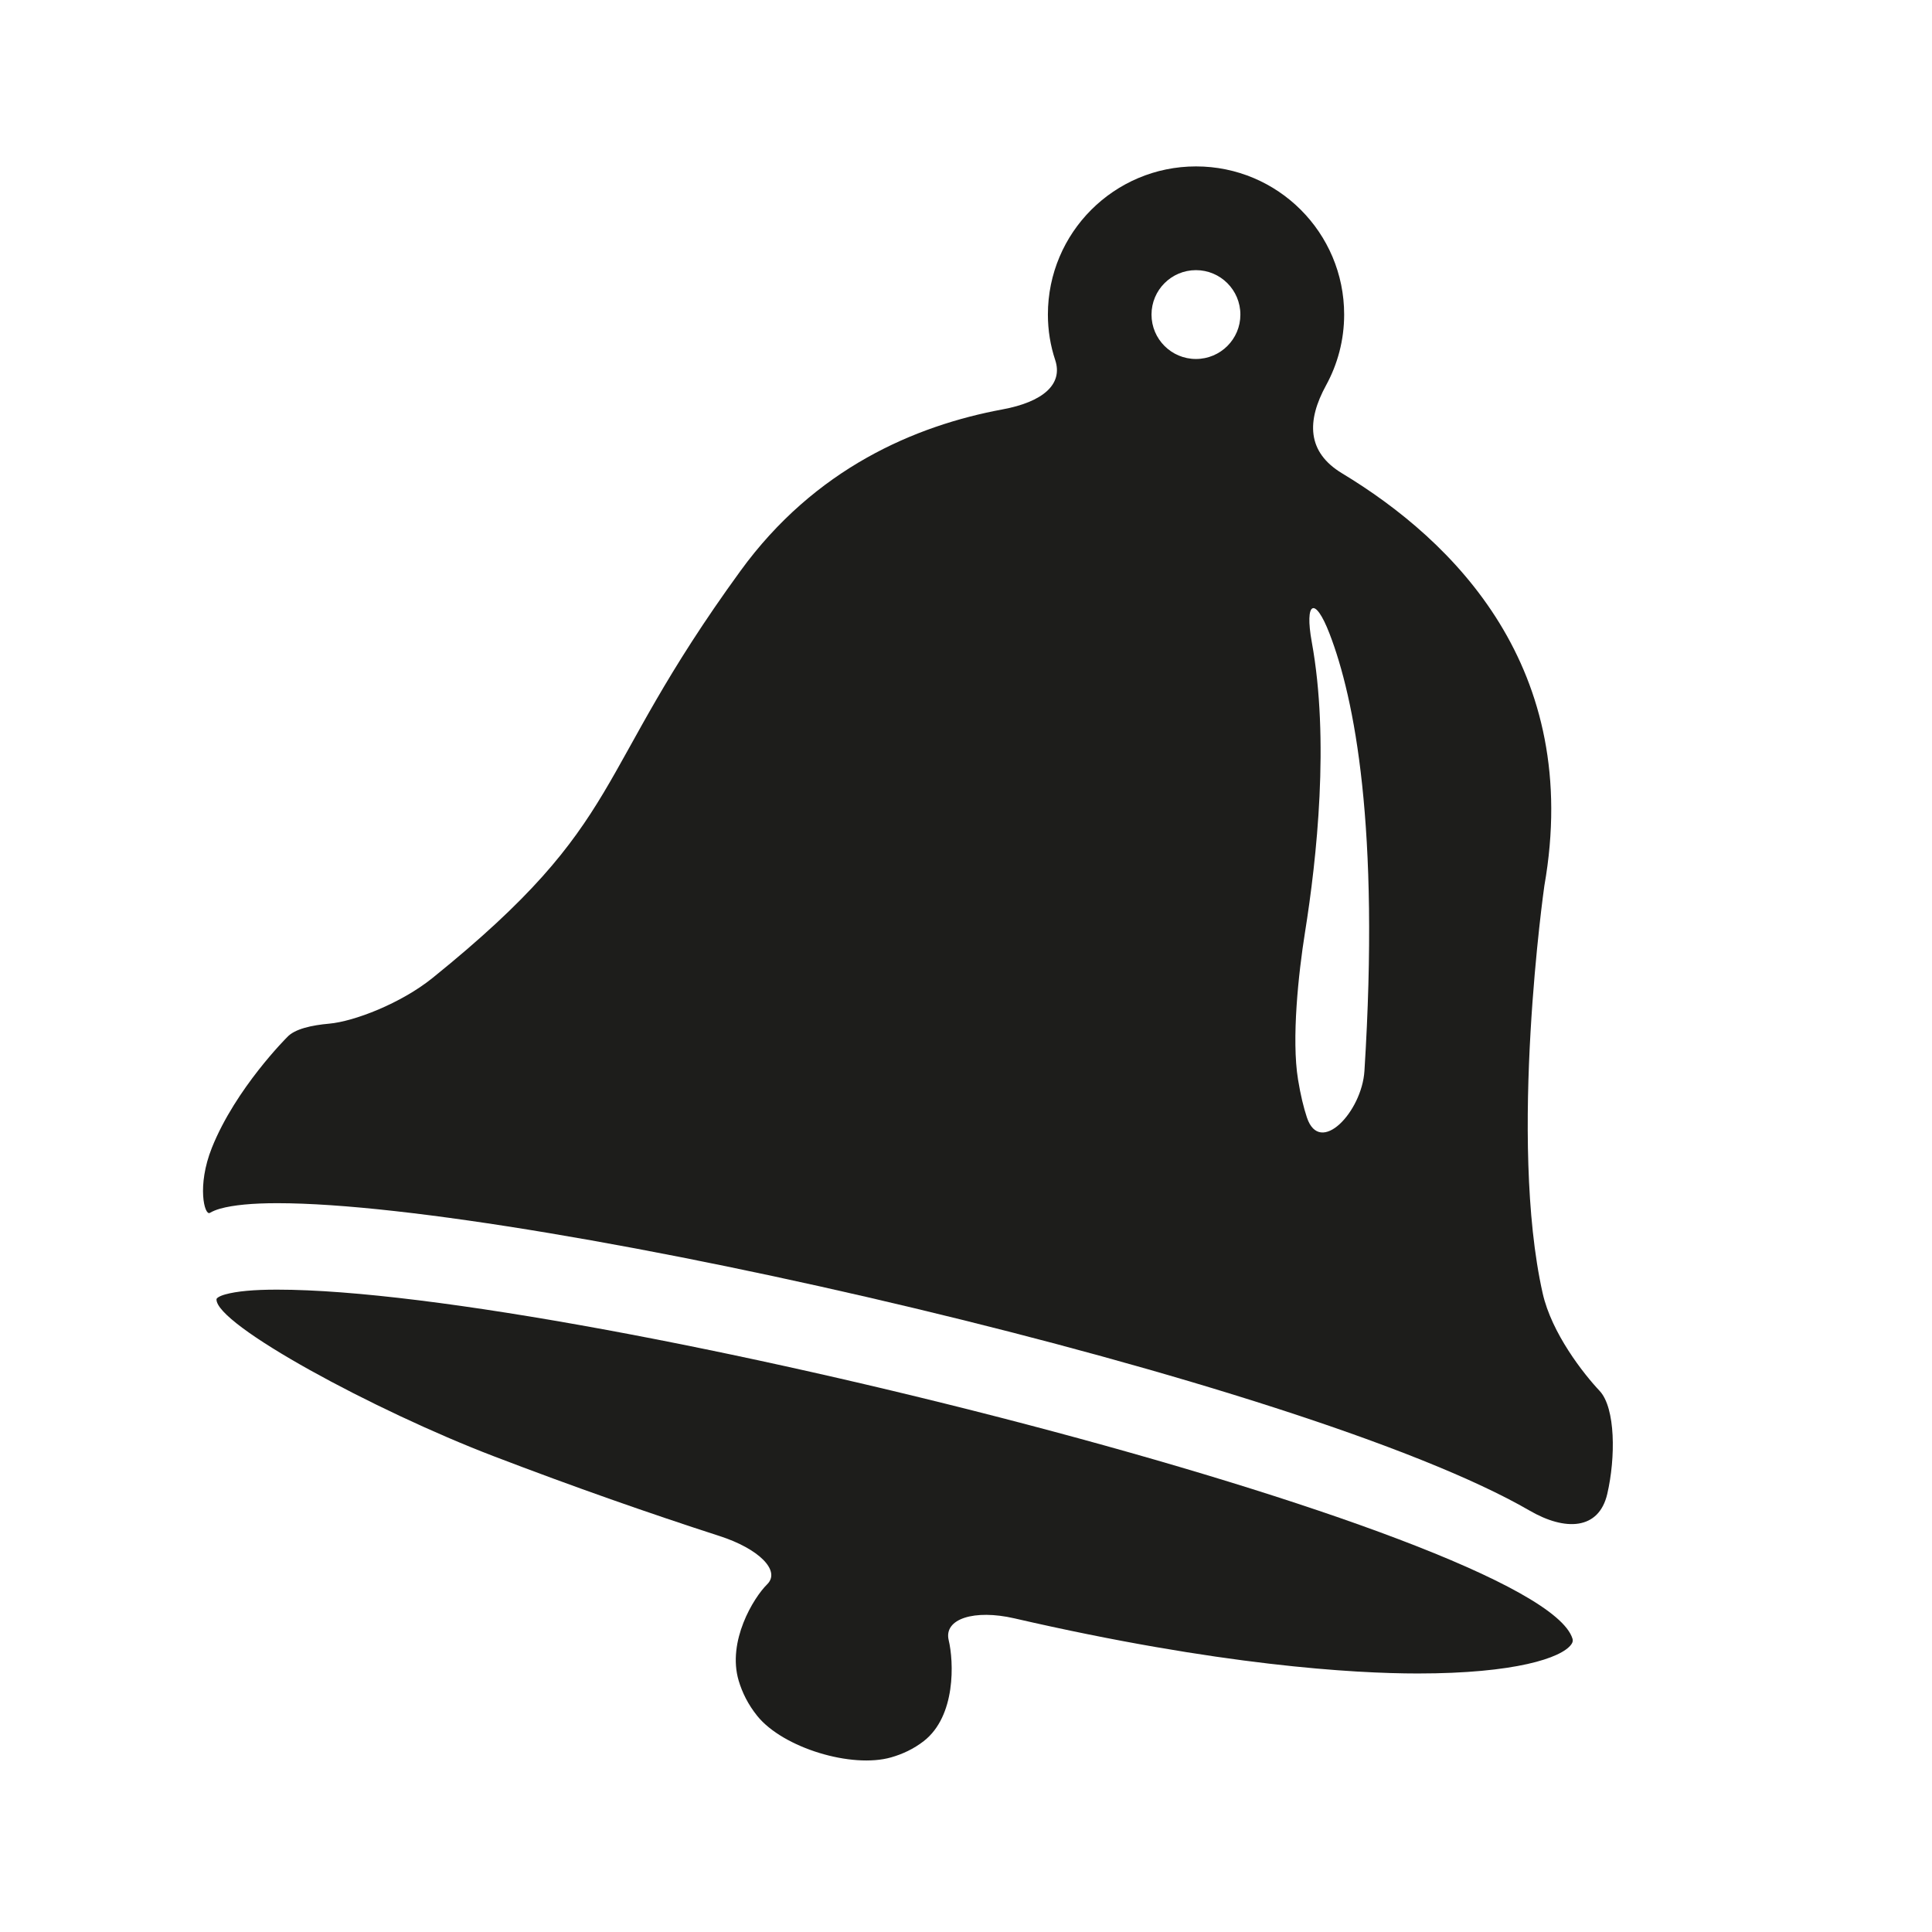
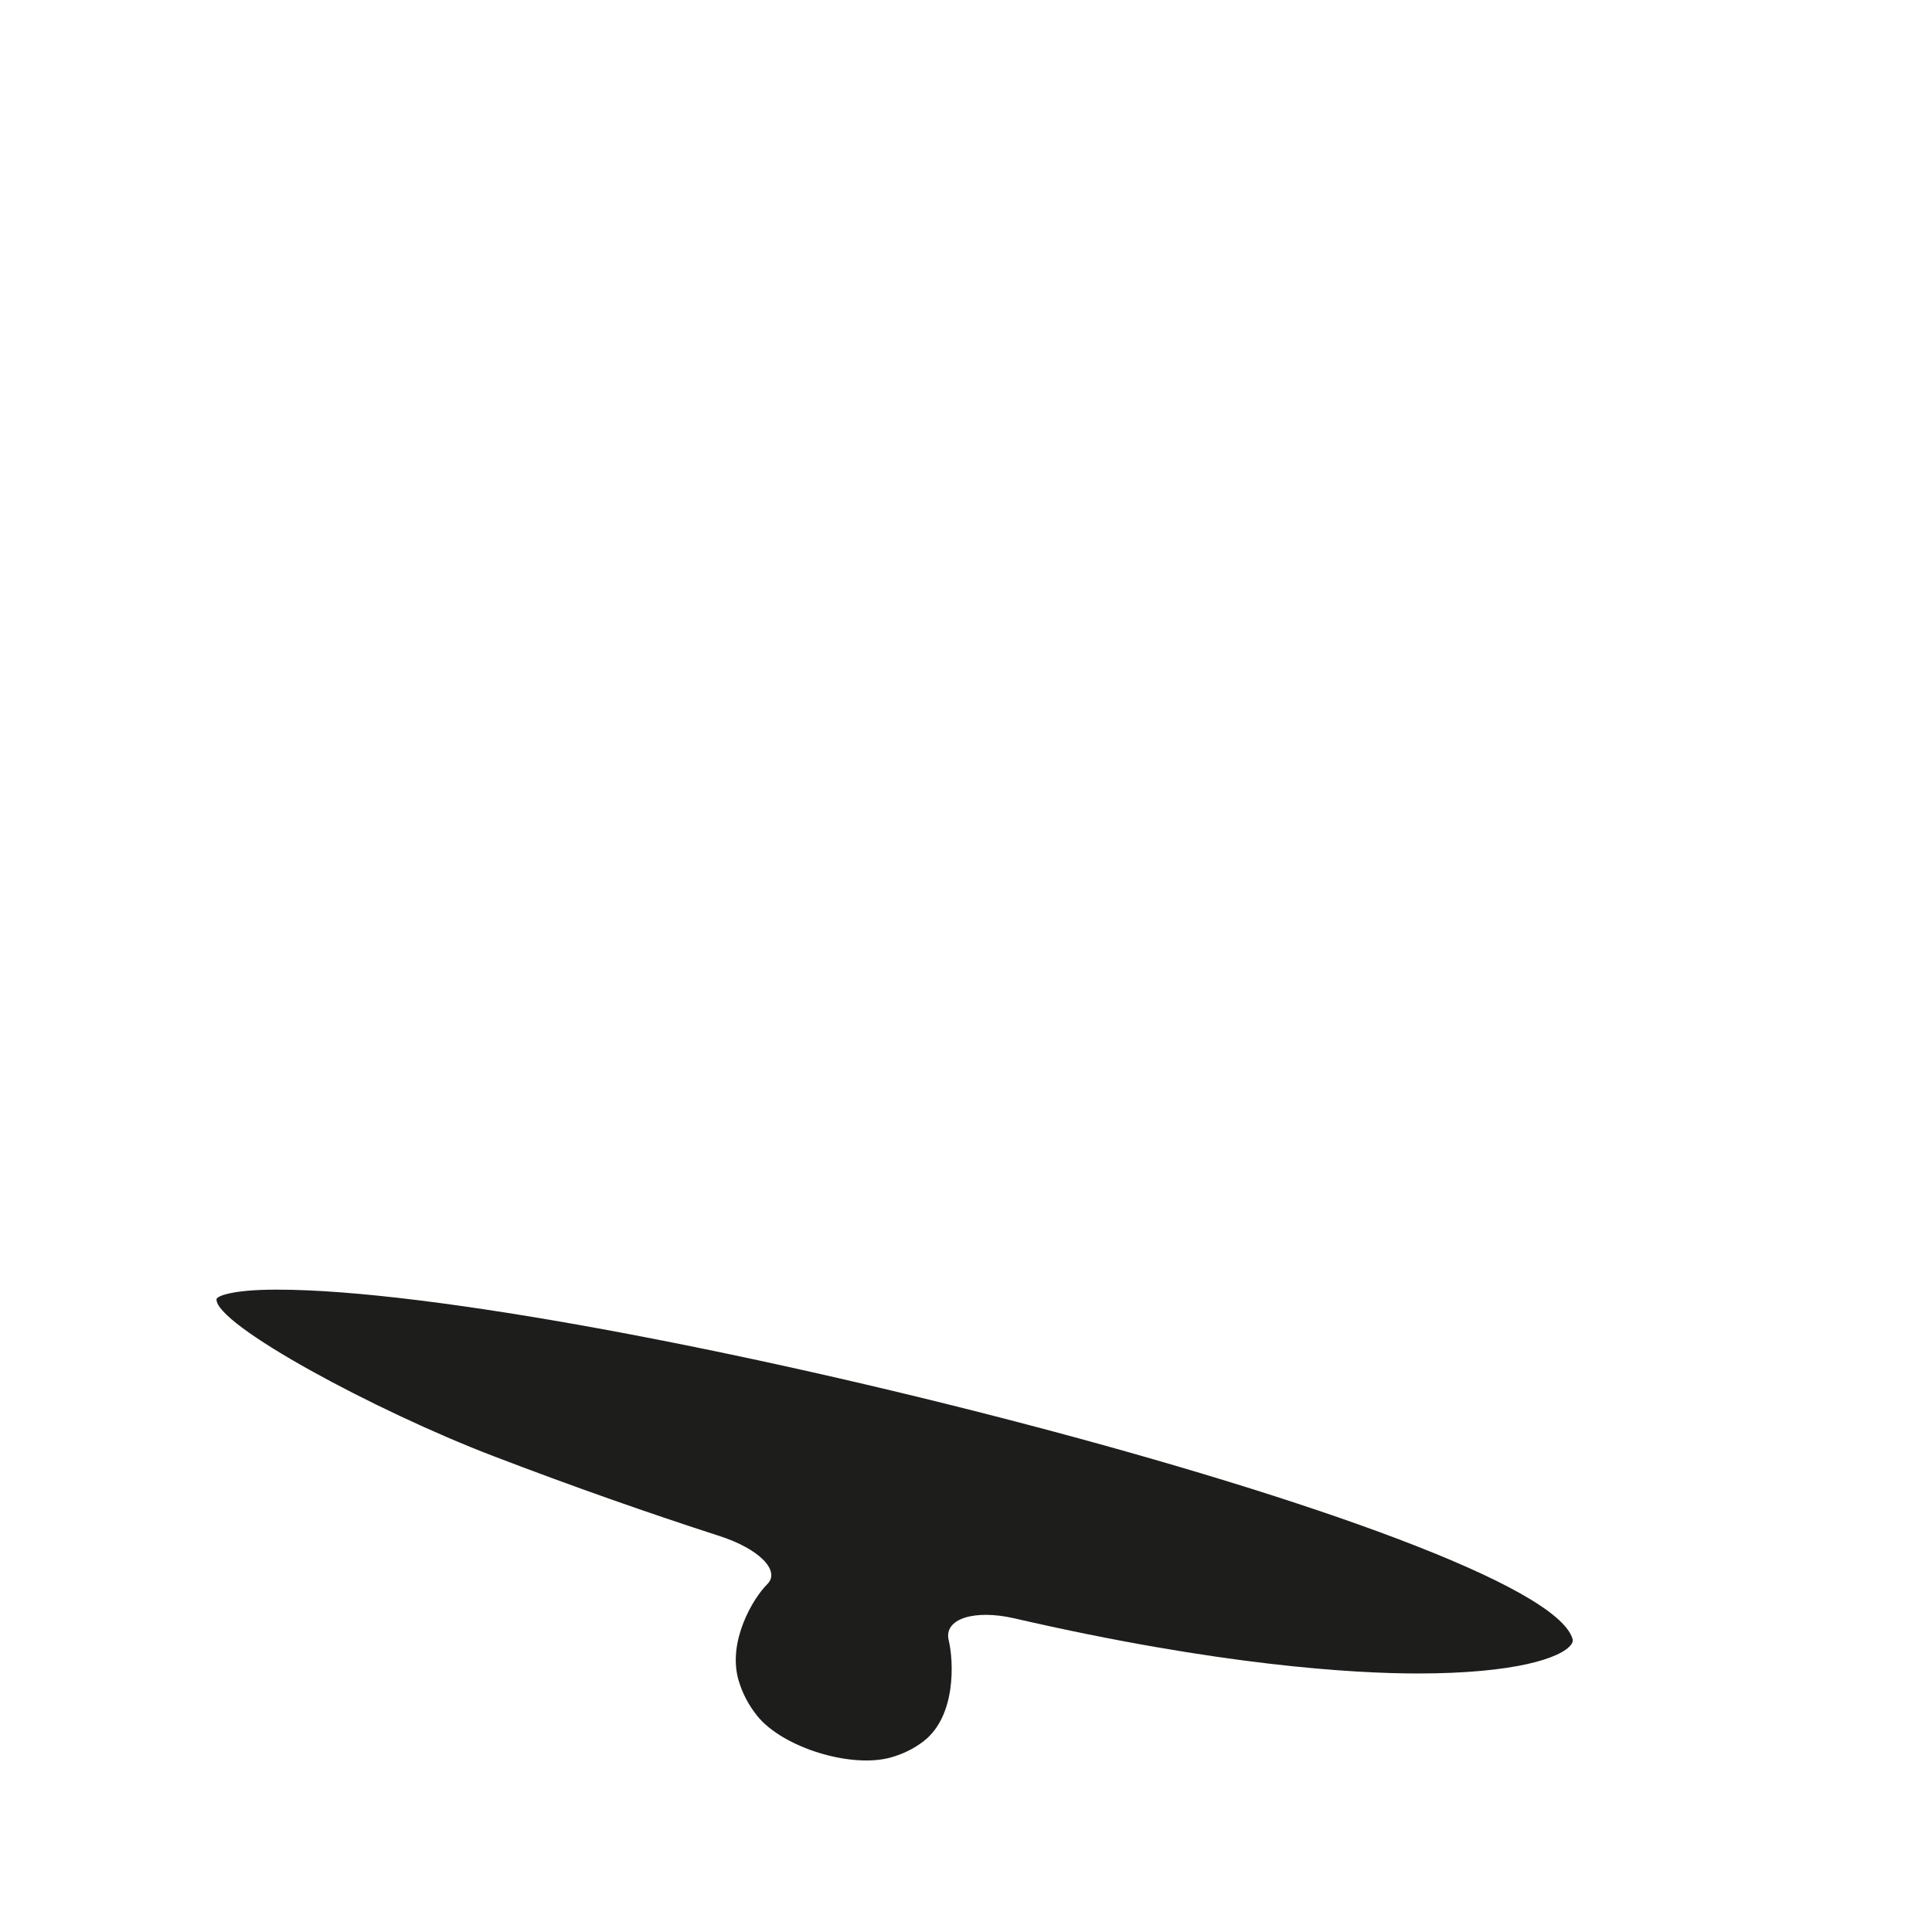
<svg xmlns="http://www.w3.org/2000/svg" version="1.1" id="Capa_1" x="0px" y="0px" width="52px" height="52px" viewBox="0 0 52 52" enable-background="new 0 0 52 52" xml:space="preserve">
  <g>
-     <path fill="#1D1D1B" d="M41.521,34.808c-0.93-4.135,0.045-10.964,0.045-10.964c1.034-5.871-2.442-9.292-5.445-11.105   c-0.946-0.571-0.956-1.408-0.429-2.37c0.309-0.565,0.486-1.212,0.486-1.903c0-2.203-1.785-3.987-3.987-3.987   s-3.987,1.784-3.987,3.987c0,0.428,0.069,0.84,0.197,1.225c0.216,0.654-0.332,1.127-1.418,1.328   c-2.355,0.437-5.049,1.59-7.052,4.345c-4.074,5.602-2.998,6.684-8.283,10.953c-0.859,0.694-2.123,1.176-2.788,1.235   c-0.463,0.041-0.928,0.14-1.13,0.362c0,0-1.386,1.376-2.027,2.978c-0.41,1.026-0.198,1.837-0.055,1.753   c0.074-0.043,0.166-0.082,0.279-0.114c0.353-0.098,0.87-0.147,1.538-0.147c6.818,0,27.682,4.782,33.708,8.276   c0.956,0.554,1.861,0.522,2.087-0.452c0.226-0.974,0.224-2.311-0.206-2.772C42.623,36.979,41.763,35.886,41.521,34.808z    M32.189,9.662c-0.661,0-1.196-0.535-1.196-1.195c0-0.661,0.536-1.196,1.196-1.196s1.196,0.535,1.196,1.196   C33.386,9.127,32.85,9.662,32.189,9.662z M35.176,30.078c-0.089-0.268-0.171-0.603-0.239-1.021   c-0.179-1.09,0.012-2.865,0.186-3.955c0.321-2.006,0.663-5.191,0.184-7.82c-0.198-1.087,0.081-1.257,0.478-0.226   c0.673,1.746,1.354,5.184,0.939,11.769C36.655,29.925,35.526,31.125,35.176,30.078z" />
    <path fill="#1D1D1B" d="M6.06,34.84c-0.168,0.047-0.232,0.103-0.233,0.128c-0.032,0.681,4.245,2.995,7.46,4.226   c2.17,0.831,4.194,1.539,6.084,2.15c1.051,0.339,1.649,0.931,1.278,1.297c-0.371,0.365-1.082,1.538-0.767,2.596   c0.094,0.315,0.251,0.639,0.501,0.949c0.695,0.859,2.543,1.419,3.605,1.113c0.3-0.086,0.601-0.224,0.874-0.436   c0.872-0.677,0.81-2.141,0.672-2.718c-0.138-0.577,0.692-0.835,1.768-0.587c5.535,1.275,9.142,1.484,10.857,1.484   c2.625,0,3.864-0.419,4.128-0.777c0.053-0.072,0.049-0.121,0.036-0.162c-0.889-2.858-26.702-9.392-34.86-9.392   C6.841,34.71,6.369,34.753,6.06,34.84z" />
  </g>
</svg>